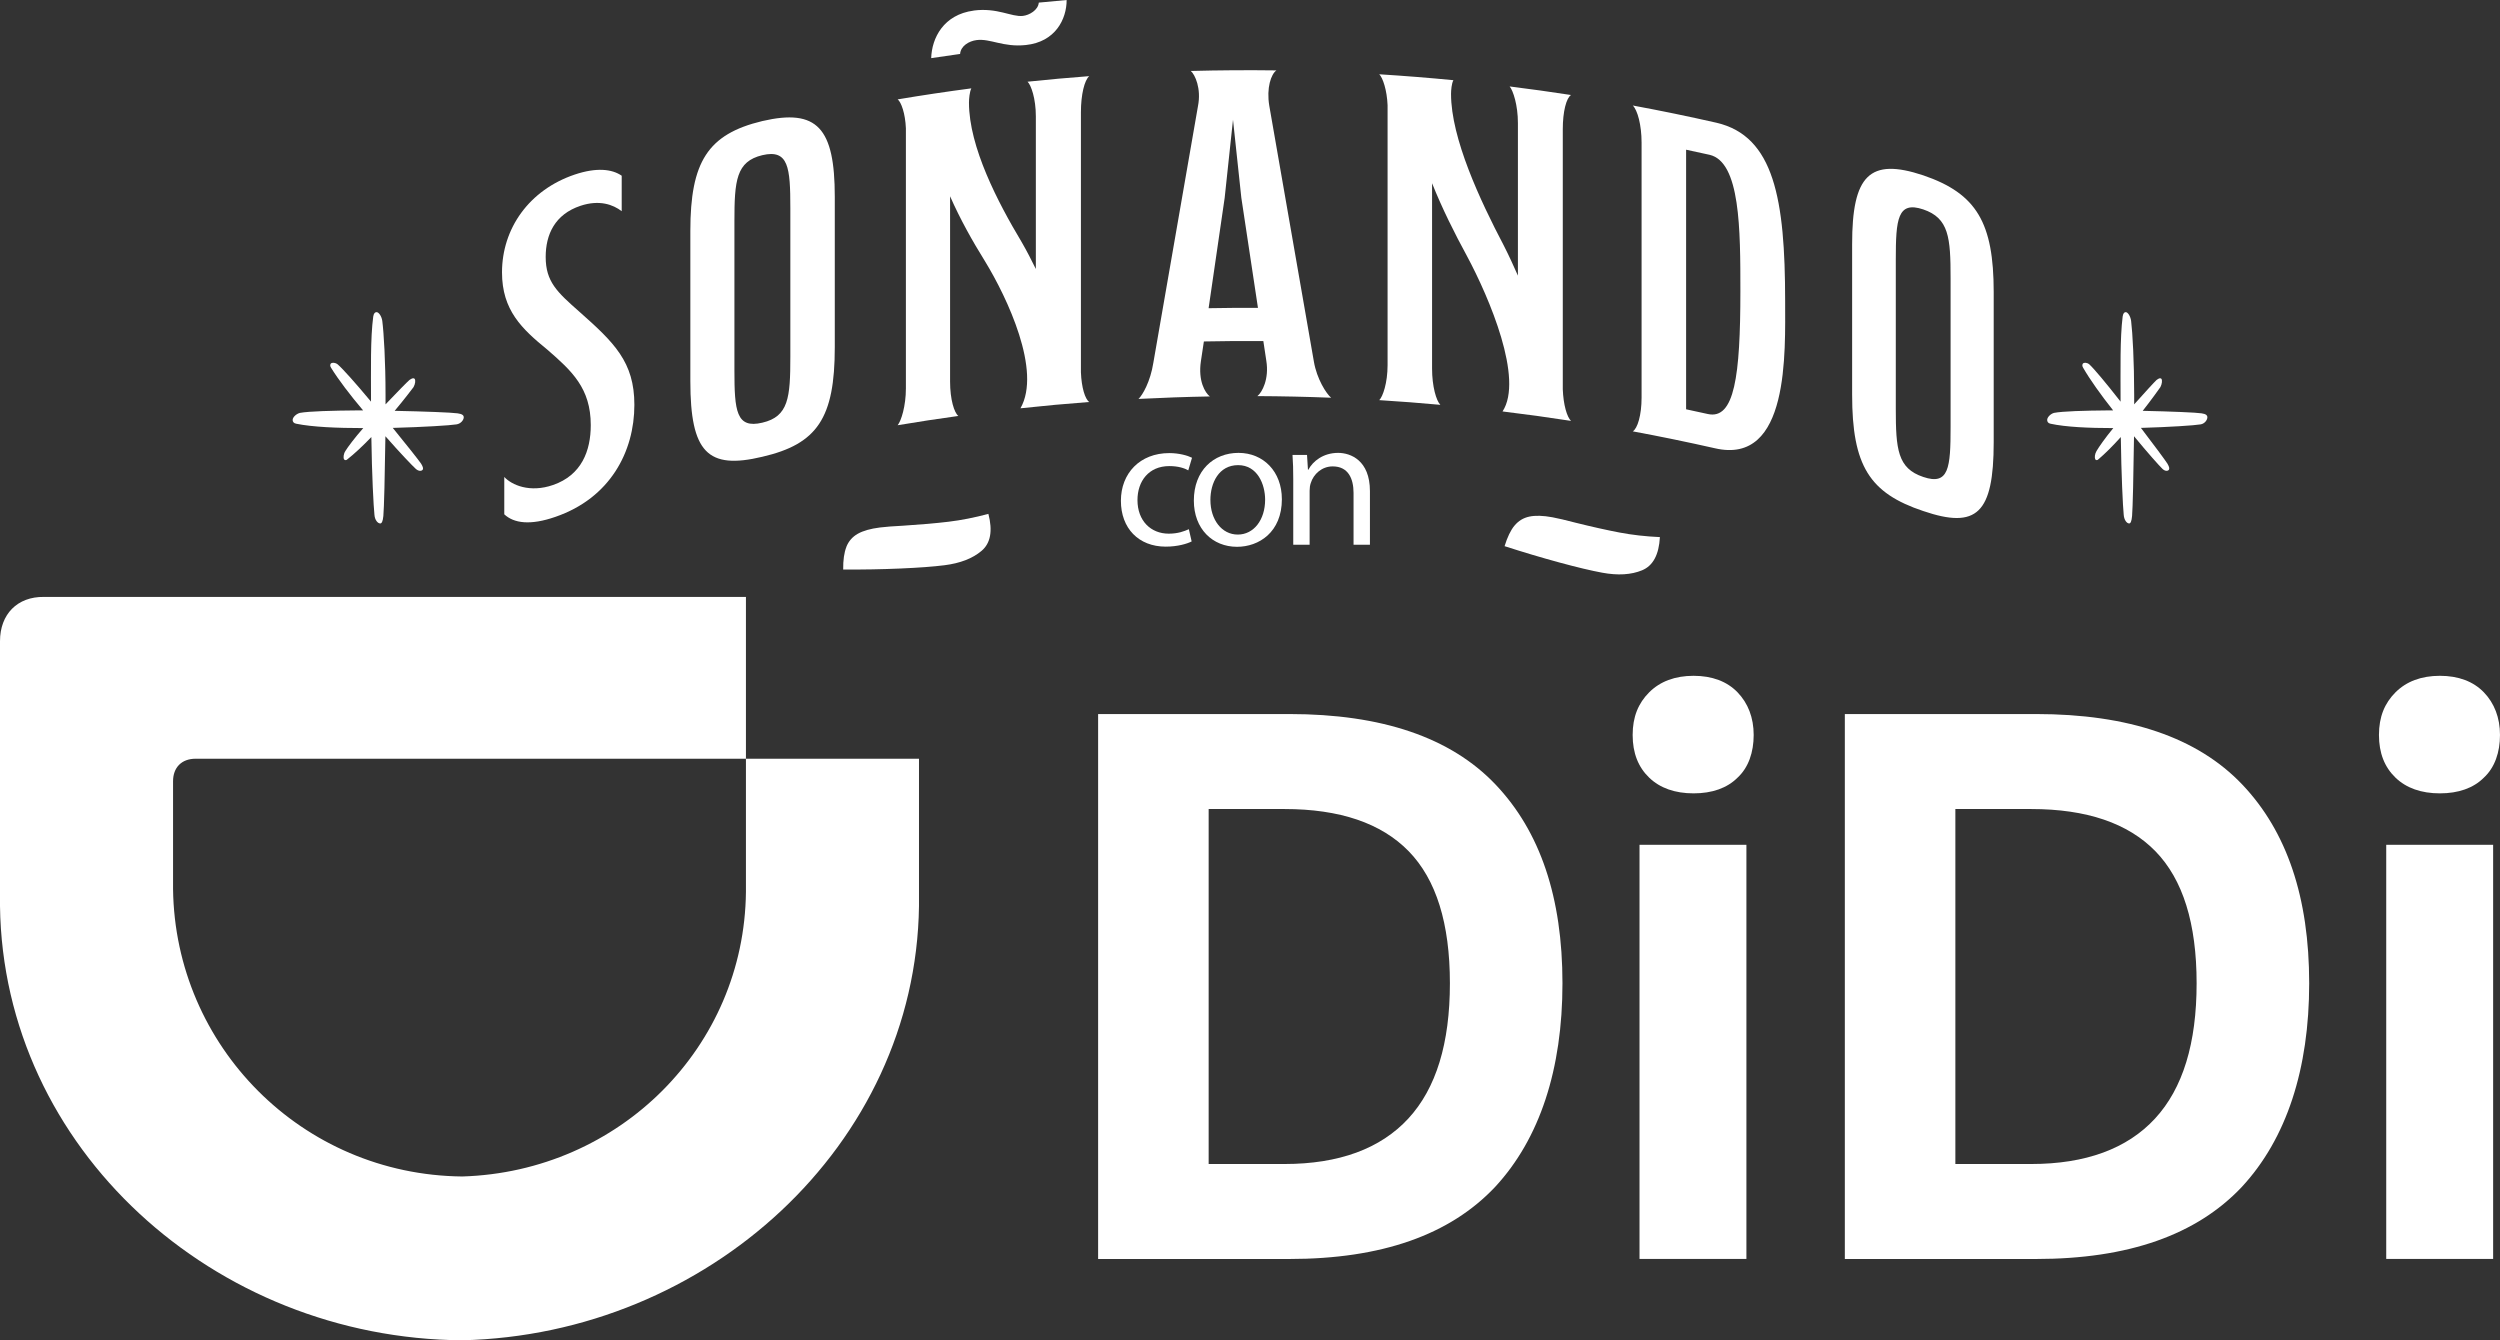
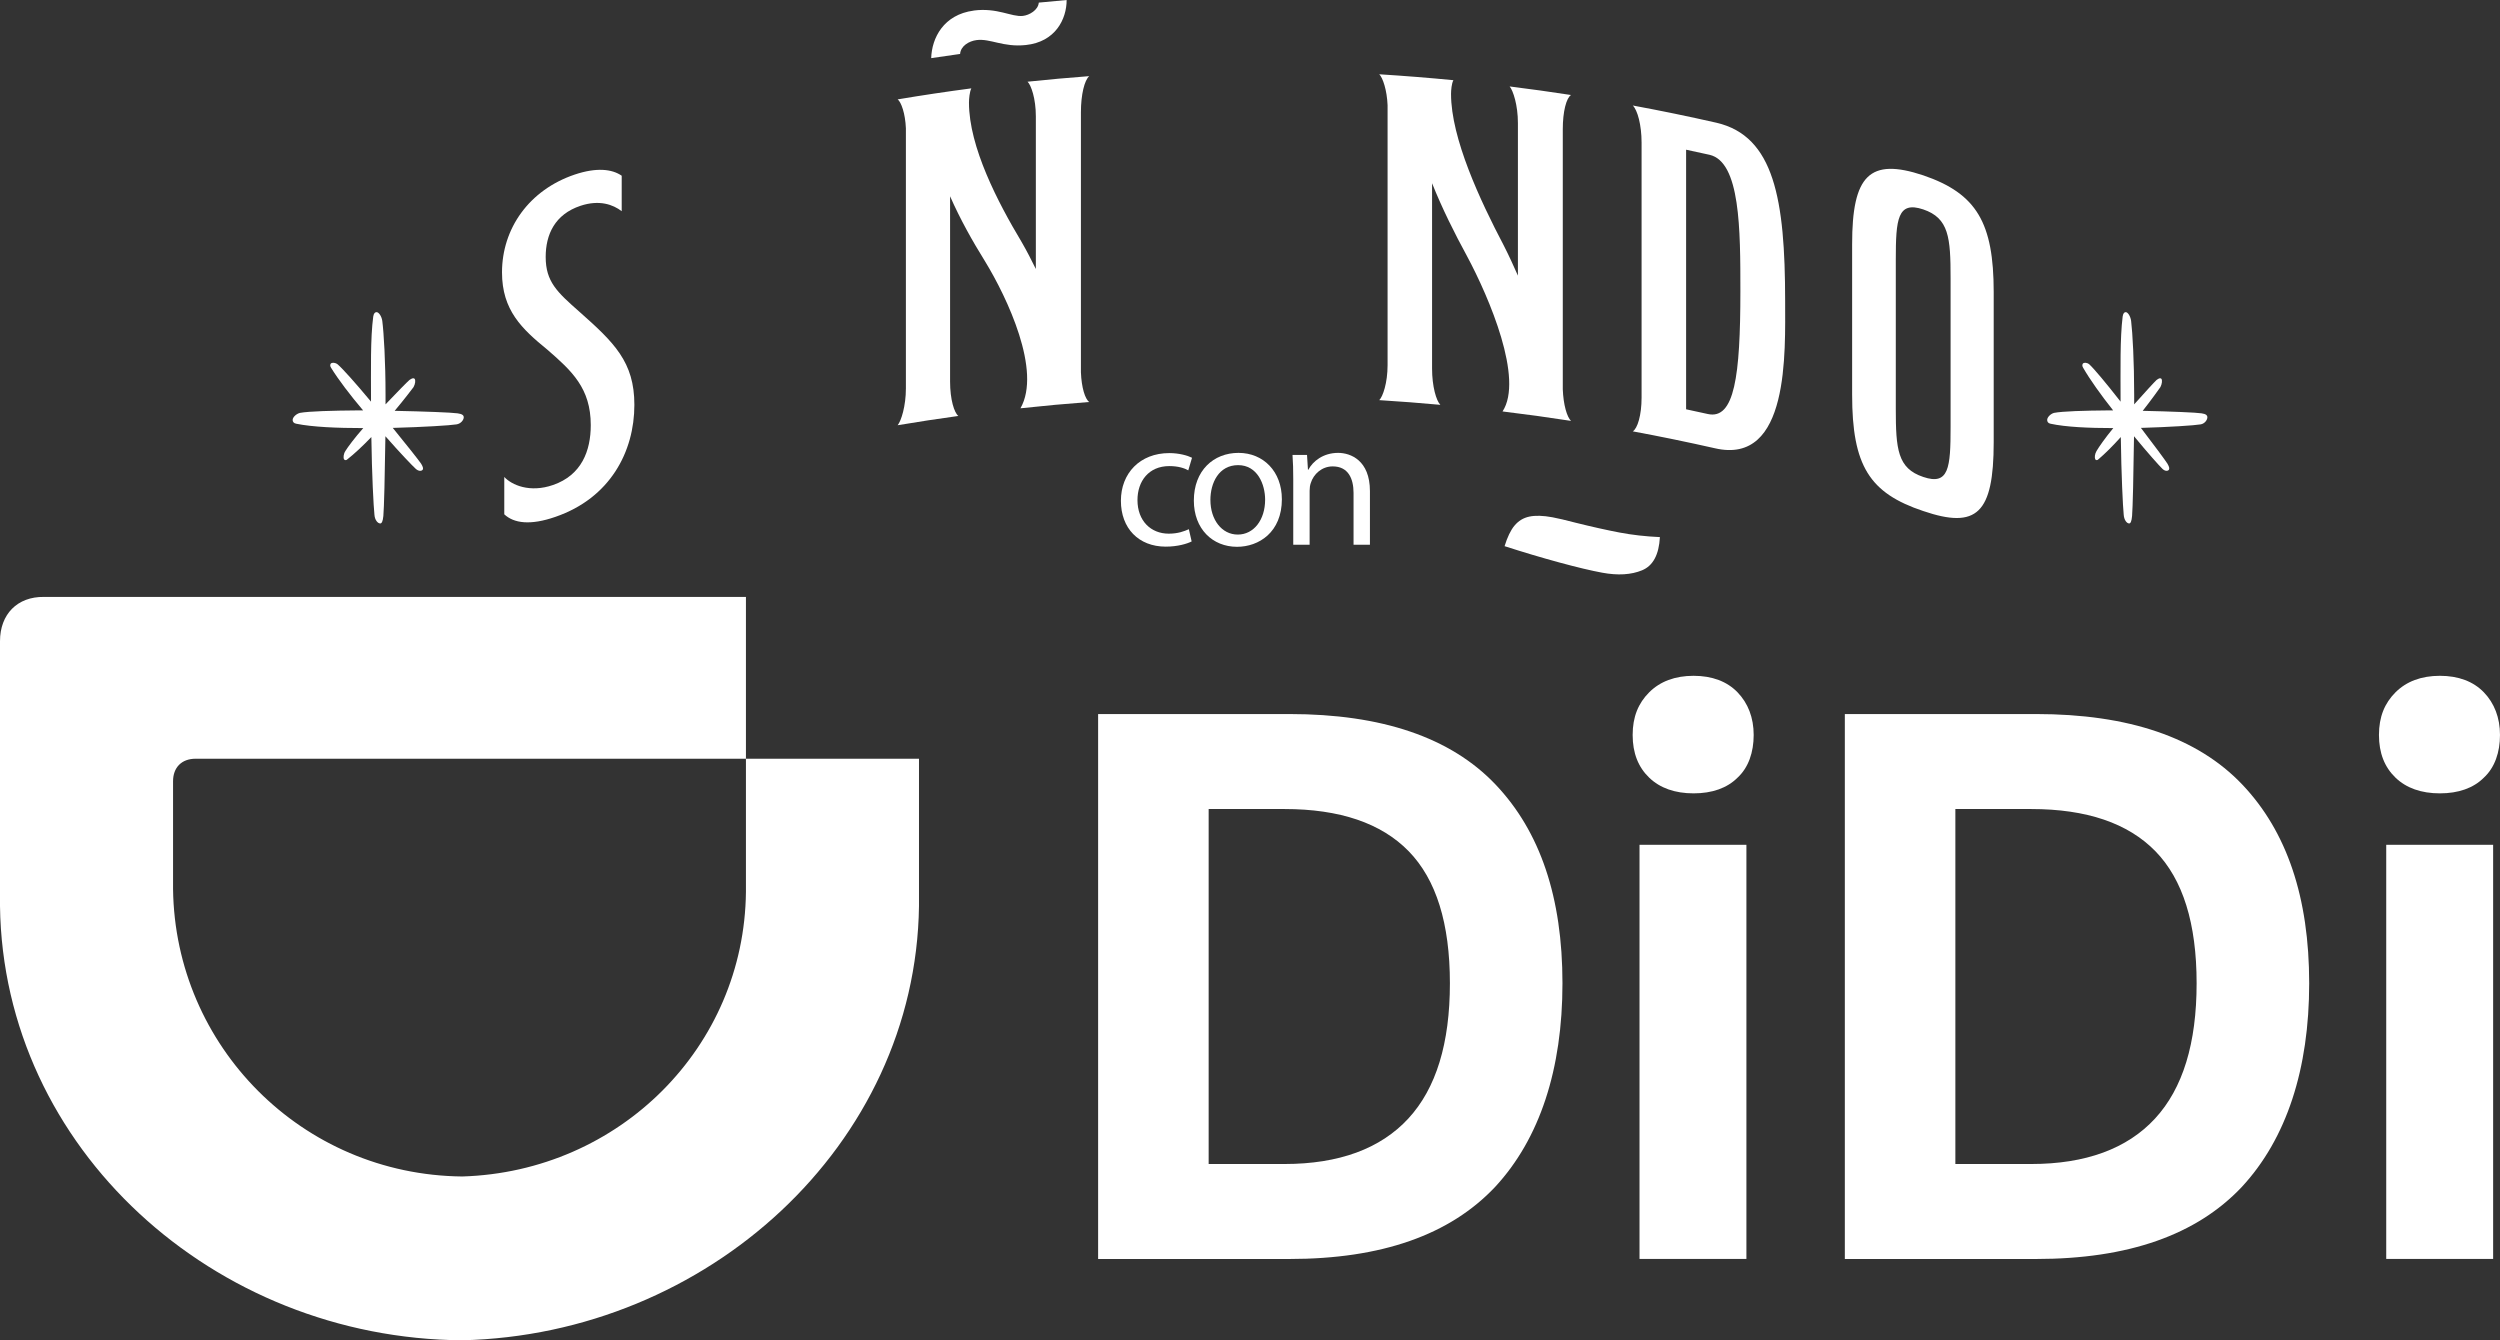
<svg xmlns="http://www.w3.org/2000/svg" width="360" height="193" viewBox="0 0 360 193" fill="none">
  <rect x="0" y="0" width="360" height="193" fill="#333333" stroke="none" />
  <g clipPath="url(#clip0_1471_18893)">
    <path d="M54.208 44.945C54.556 44.945 54.952 45.546 55.048 46.206C55.272 47.944 55.517 52.11 55.517 56.85V58.228C57.173 56.49 58.608 55.02 58.956 54.721C59.376 54.422 59.576 54.422 59.7 54.542C59.872 54.752 59.8 55.291 59.552 55.741C59.28 56.102 58.216 57.51 56.832 59.159C61.187 59.248 65.071 59.399 65.887 59.519C66.579 59.609 66.779 59.818 66.779 60.09C66.779 60.478 66.359 61.02 65.739 61.11C64.823 61.261 60.988 61.498 56.56 61.618C58.588 64.105 60.296 66.265 60.643 66.774C60.939 67.255 60.964 67.492 60.867 67.643C60.671 67.883 60.247 67.852 59.879 67.522C59.383 67.073 57.603 65.214 55.499 62.817C55.424 68.333 55.303 73.279 55.203 74.299C55.128 75.11 54.956 75.378 54.759 75.378C54.387 75.378 53.967 74.87 53.919 74.117C53.795 73.008 53.547 68.33 53.475 62.934C52.215 64.252 50.975 65.393 50.059 66.111C49.836 66.351 49.639 66.262 49.54 66.142C49.416 65.901 49.464 65.362 49.736 64.943C50.108 64.342 51.072 63.054 52.308 61.645C48.596 61.645 44.984 61.494 42.66 61.017C42.289 60.959 42.141 60.718 42.141 60.478C42.141 60.09 42.636 59.609 43.18 59.458C44.492 59.217 47.832 59.128 51.544 59.097H52.287C50.407 56.878 48.7 54.628 47.687 52.979C47.491 52.708 47.539 52.471 47.639 52.351C47.835 52.172 48.283 52.2 48.627 52.471C49.419 53.161 51.223 55.198 53.203 57.568C53.279 57.658 53.351 57.747 53.427 57.84C53.427 53.134 53.327 48.755 53.747 45.577C53.823 45.096 54.019 44.949 54.215 44.949L54.208 44.945Z" fill="white" />
    <path d="M306.093 44.945C306.417 44.945 306.788 45.546 306.881 46.206C307.091 47.944 307.322 52.11 307.322 56.85V58.228C308.875 56.49 310.218 55.02 310.541 54.721C310.934 54.422 311.12 54.422 311.237 54.542C311.399 54.752 311.33 55.291 311.099 55.741C310.844 56.102 309.849 57.51 308.551 59.159C312.628 59.248 316.264 59.399 317.028 59.519C317.675 59.609 317.861 59.818 317.861 60.09C317.861 60.478 317.469 61.02 316.887 61.11C316.029 61.261 312.438 61.498 308.293 61.618C310.194 64.105 311.791 66.265 312.115 66.774C312.394 67.255 312.414 67.492 312.325 67.643C312.139 67.883 311.746 67.852 311.399 67.522C310.934 67.073 309.267 65.214 307.298 62.817C307.229 68.333 307.112 73.279 307.019 74.299C306.95 75.11 306.788 75.378 306.602 75.378C306.255 75.378 305.862 74.87 305.814 74.117C305.697 73.008 305.466 68.33 305.397 62.934C304.216 64.252 303.056 65.393 302.202 66.111C301.992 66.351 301.81 66.262 301.717 66.142C301.6 65.901 301.648 65.362 301.903 64.943C302.251 64.342 303.153 63.054 304.313 61.645C300.839 61.645 297.458 61.494 295.278 61.017C294.931 60.959 294.793 60.718 294.793 60.478C294.793 60.09 295.258 59.609 295.767 59.458C296.996 59.217 300.123 59.128 303.597 59.097H304.292C302.533 56.878 300.932 54.628 299.985 52.979C299.799 52.708 299.847 52.471 299.94 52.351C300.126 52.172 300.543 52.2 300.866 52.471C301.607 53.161 303.297 55.198 305.153 57.568C305.222 57.658 305.291 57.747 305.363 57.84C305.363 53.134 305.27 48.755 305.663 45.577C305.731 45.096 305.917 44.949 306.103 44.949L306.093 44.945Z" fill="white" />
    <path d="M171.595 77.968C170.978 78.287 169.611 78.716 167.869 78.716C163.958 78.716 161.41 76.068 161.41 72.115C161.41 68.161 164.144 65.245 168.379 65.245C169.773 65.245 171.006 65.592 171.65 65.915L171.113 67.732C170.551 67.412 169.666 67.117 168.379 67.117C165.404 67.117 163.796 69.308 163.796 72.008C163.796 75.004 165.724 76.848 168.3 76.848C169.639 76.848 170.524 76.501 171.195 76.206L171.598 77.971L171.595 77.968Z" fill="white" />
    <path d="M184.591 71.871C184.591 76.655 181.269 78.74 178.132 78.74C174.62 78.74 171.914 76.174 171.914 72.084C171.914 67.752 174.755 65.214 178.346 65.214C181.937 65.214 184.588 67.914 184.588 71.871H184.591ZM174.3 72.004C174.3 74.838 175.935 76.978 178.239 76.978C180.542 76.978 182.178 74.866 182.178 71.953C182.178 69.762 181.079 66.979 178.291 66.979C175.502 66.979 174.297 69.545 174.297 72.004H174.3Z" fill="white" />
    <path d="M186.228 69.009C186.228 67.673 186.2 66.578 186.121 65.506H188.211L188.345 67.646H188.4C189.044 66.416 190.545 65.214 192.687 65.214C194.481 65.214 197.27 66.282 197.27 70.72V78.445H194.911V70.984C194.911 68.899 194.133 67.161 191.909 67.161C190.356 67.161 189.147 68.257 188.748 69.569C188.641 69.865 188.586 70.263 188.586 70.665V78.445H186.228V69.009Z" fill="white" />
-     <path d="M121.874 78.751C122.197 77.933 122.745 77.305 123.512 76.869C124.28 76.432 125.344 76.13 126.708 75.958C127.506 75.859 128.636 75.769 130.099 75.697C132.581 75.539 134.74 75.35 136.579 75.131C138.417 74.911 140.332 74.533 142.328 73.997C142.969 76.456 142.638 78.232 141.34 79.328C140.042 80.424 138.259 81.111 135.99 81.396C134.392 81.598 132.275 81.753 129.648 81.866C127.017 81.98 124.273 82.028 121.419 82.014C121.402 80.661 121.557 79.572 121.88 78.754L121.874 78.751Z" fill="white" />
    <path d="M218.096 75.684C218.654 75.004 219.366 74.571 220.231 74.389C221.095 74.207 222.2 74.237 223.55 74.488C224.341 74.636 225.447 74.894 226.858 75.264C229.272 75.866 231.386 76.336 233.204 76.683C235.022 77.03 236.964 77.25 239.026 77.343C238.888 79.881 238.034 81.471 236.461 82.121C234.891 82.77 232.98 82.886 230.732 82.471C229.148 82.179 227.086 81.688 224.545 80.997C222.004 80.307 219.377 79.524 216.66 78.648C217.056 77.353 217.531 76.364 218.089 75.68L218.096 75.684Z" fill="white" />
    <path d="M89.528 30.416C88.289 29.457 86.305 28.732 83.589 29.636C79.888 30.872 78.583 33.775 78.579 36.997C78.579 40.562 80.215 42.056 83.424 44.883C88.444 49.334 91.35 52.117 91.35 58.296C91.353 65.039 87.855 71.723 79.974 74.429C76.366 75.683 74 75.357 72.616 74.062V68.683C73.677 69.83 76.283 71.008 79.643 69.837C83.747 68.418 85.07 64.922 85.07 61.216C85.07 55.905 82.35 53.422 78.824 50.358C75.136 47.349 72.289 44.67 72.289 39.222C72.289 32.913 76.186 27.355 82.763 25.136C85.889 24.088 88.12 24.332 89.525 25.304V30.416H89.528Z" fill="white" />
-     <path d="M99.41 54.899V33.249C99.414 23.323 101.896 19.321 109.777 17.432C117.668 15.601 120.213 18.414 120.209 28.341V49.991C120.213 60.233 117.668 63.943 109.777 65.774C101.896 67.663 99.414 65.142 99.41 54.899ZM113.809 51.406V29.959C113.809 24.116 113.554 21.461 109.777 22.344C106.004 23.244 105.756 26.016 105.756 31.858V53.305C105.756 59.162 106.004 61.765 109.777 60.865C113.554 59.983 113.809 57.259 113.809 51.406Z" fill="white" />
    <path d="M129.258 14.313C132.787 13.719 136.326 13.19 139.873 12.723C139.618 13.228 139.532 14.248 139.532 14.784C139.532 21.166 143.701 29.155 147.113 34.847C147.881 36.176 148.563 37.519 149.162 38.735V16.752C149.162 14.197 148.48 12.249 147.967 11.765C150.925 11.456 153.882 11.188 156.847 10.964C156.165 11.555 155.652 13.613 155.652 16.165V53.611C155.738 55.823 156.251 57.462 156.847 57.888C153.541 58.135 150.239 58.437 146.944 58.795C150.016 53.429 145.068 42.908 141.832 37.608C140.045 34.74 138.258 31.553 136.812 28.262C136.812 37.158 136.812 46.055 136.812 54.954C136.812 57.51 137.407 59.44 138.003 59.897C135.083 60.299 132.171 60.745 129.261 61.233C129.771 60.612 130.449 58.482 130.449 55.926C130.449 43.444 130.449 30.962 130.449 18.48C130.363 16.343 129.771 14.691 129.261 14.307L129.258 14.313ZM140.213 1.519C143.619 1.076 145.664 2.467 147.282 2.292C148.218 2.192 149.499 1.457 149.585 0.375C150.921 0.241 152.26 0.117 153.596 0.004C153.596 2.766 151.971 6.042 147.709 6.485C144.469 6.832 142.596 5.52 140.637 5.771C139.532 5.912 138.34 6.616 138.254 7.77C136.867 7.962 135.476 8.162 134.092 8.371C134.178 5.472 135.872 2.099 140.213 1.526V1.519Z" fill="white" />
-     <path d="M171.472 10.219C175.582 10.109 179.693 10.082 183.804 10.137C183.033 10.666 182.348 12.675 182.778 15.234C184.92 27.493 187.061 39.773 189.2 52.076C189.626 54.577 190.997 56.706 191.682 57.273C188.143 57.132 184.603 57.057 181.064 57.039C181.749 56.504 182.778 54.563 182.348 51.939C182.207 50.998 182.062 50.053 181.921 49.112C179.067 49.091 176.213 49.112 173.358 49.17C173.217 50.115 173.073 51.059 172.931 52.004C172.504 54.838 173.53 56.562 174.216 57.088C170.79 57.15 167.367 57.27 163.945 57.445C164.544 56.875 165.656 54.941 166.083 52.231C168.221 39.9 170.363 27.589 172.504 15.303C173.017 12.737 172.077 10.741 171.478 10.219H171.472ZM174.04 44.382C176.409 44.337 178.778 44.32 181.146 44.334C180.348 39.041 179.549 33.751 178.75 28.465C178.351 24.725 177.951 20.984 177.552 17.244C177.152 20.988 176.753 24.735 176.354 28.482C175.582 33.779 174.811 39.079 174.04 44.382Z" fill="white" />
    <path d="M198.609 10.696C202.173 10.92 205.733 11.201 209.29 11.548C209.035 11.995 208.949 12.994 208.949 13.534C208.949 19.915 213.132 28.863 216.537 35.338C217.305 36.842 217.983 38.34 218.579 39.693V17.71C218.579 15.155 217.897 13.053 217.388 12.448C220.338 12.816 223.285 13.228 226.229 13.681C225.551 14.114 225.041 16.055 225.041 18.61C225.041 31.092 225.041 43.575 225.041 56.057C225.127 58.289 225.637 60.045 226.229 60.608C222.948 60.099 219.66 59.646 216.365 59.248C219.429 54.587 214.492 42.932 211.252 36.887C209.462 33.607 207.668 30.01 206.218 26.387V53.079C206.218 55.634 206.817 57.702 207.413 58.296C204.483 58.028 201.55 57.802 198.613 57.62C199.126 57.115 199.811 55.143 199.811 52.588V15.144C199.725 12.987 199.126 11.201 198.613 10.696H198.609Z" fill="white" />
    <path d="M235.121 15.192C239.149 15.938 243.171 16.765 247.175 17.676C255.486 19.606 257.053 28.729 257.06 43.289C257.053 50.595 257.748 67.086 246.924 64.544C243.002 63.658 239.067 62.847 235.121 62.116C235.799 61.703 236.388 59.797 236.388 57.245V20.54C236.388 17.985 235.796 15.855 235.121 15.192ZM242.799 58.938C243.839 59.158 244.875 59.385 245.911 59.615C249.778 60.484 250.611 54.119 250.615 41.943C250.615 33.078 250.618 23.299 246.166 22.289C245.044 22.038 243.925 21.794 242.799 21.557V58.938Z" fill="white" />
    <path d="M266.707 56.823V35.173C266.7 25.247 269.21 22.671 276.947 25.247C284.666 27.881 287.086 32.116 287.093 42.047V63.696C287.086 73.939 284.666 76.223 276.947 73.589C269.21 71.012 266.704 67.066 266.707 56.823ZM280.885 61.498V40.051C280.885 34.208 280.644 31.412 276.947 30.155C273.245 28.919 272.994 31.546 272.994 37.392V58.839C272.994 64.696 273.245 67.444 276.947 68.68C280.644 69.937 280.885 67.354 280.885 61.501V61.498Z" fill="white" />
    <path d="M66.574 169.413C89.229 168.719 107.181 150.752 107.415 128.439V109.256H132.335V130.466C131.87 164.948 101.778 192.186 66.574 193C30.791 192.767 0.465 165.353 0 130.466V92.332C0 88.451 2.5 85.899 6.332 85.957H107.415V109.256H28.174C26.139 109.256 24.92 110.53 24.92 112.501V128.034C25.21 150.635 43.451 169.183 66.574 169.413Z" fill="white" />
    <path d="M158.129 102.822H185.666C198.97 102.822 208.903 106.185 215.352 112.965C221.8 119.746 224.995 129.25 224.995 141.595C224.995 153.939 221.742 163.966 215.293 170.921C208.786 177.818 198.97 181.295 185.666 181.295H158.129V102.822ZM202.802 161.067C206.809 156.722 208.786 150.23 208.786 141.595C208.786 132.96 206.809 126.643 202.86 122.586C198.911 118.53 192.927 116.5 184.967 116.5H174.046V167.617H184.967C192.81 167.617 198.794 165.415 202.802 161.067Z" fill="white" />
    <path d="M237.484 99.693C239.054 98.127 241.203 97.316 243.874 97.316C246.546 97.316 248.695 98.127 250.206 99.693C251.717 101.26 252.53 103.345 252.53 105.838C252.53 108.332 251.776 110.534 250.206 111.983C248.695 113.491 246.546 114.243 243.874 114.243C241.203 114.243 239.054 113.491 237.484 111.983C235.914 110.475 235.102 108.449 235.102 105.838C235.102 103.228 235.914 101.26 237.484 99.693ZM251.483 121.656V181.291H236.09V121.656H251.483Z" fill="white" />
    <path d="M265.656 102.822H293.193C306.497 102.822 316.43 106.185 322.879 112.965C329.328 119.746 332.523 129.25 332.523 141.595C332.523 153.939 329.269 163.966 322.82 170.921C316.313 177.818 306.497 181.295 293.193 181.295H265.656V102.822ZM310.329 161.067C314.337 156.722 316.313 150.23 316.313 141.595C316.313 132.96 314.337 126.643 310.388 122.586C306.439 118.53 300.455 116.5 292.494 116.5H281.573V167.617H292.494C300.338 167.617 306.322 165.415 310.329 161.067Z" fill="white" />
    <path d="M344.953 99.693C346.523 98.127 348.671 97.316 351.343 97.316C354.015 97.316 356.163 98.127 357.675 99.693C359.186 101.26 359.999 103.345 359.999 105.838C359.999 108.332 359.245 110.534 357.675 111.983C356.163 113.491 354.015 114.243 351.343 114.243C348.671 114.243 346.523 113.491 344.953 111.983C343.383 110.475 342.57 108.449 342.57 105.838C342.57 103.228 343.383 101.26 344.953 99.693ZM359.011 121.656V181.291H343.617V121.656H359.011Z" fill="white" />
  </g>
  <defs>
    <clipPath id="clip0_1471_18893">
      <rect width="360" height="193" fill="white" />
    </clipPath>
  </defs>
</svg>